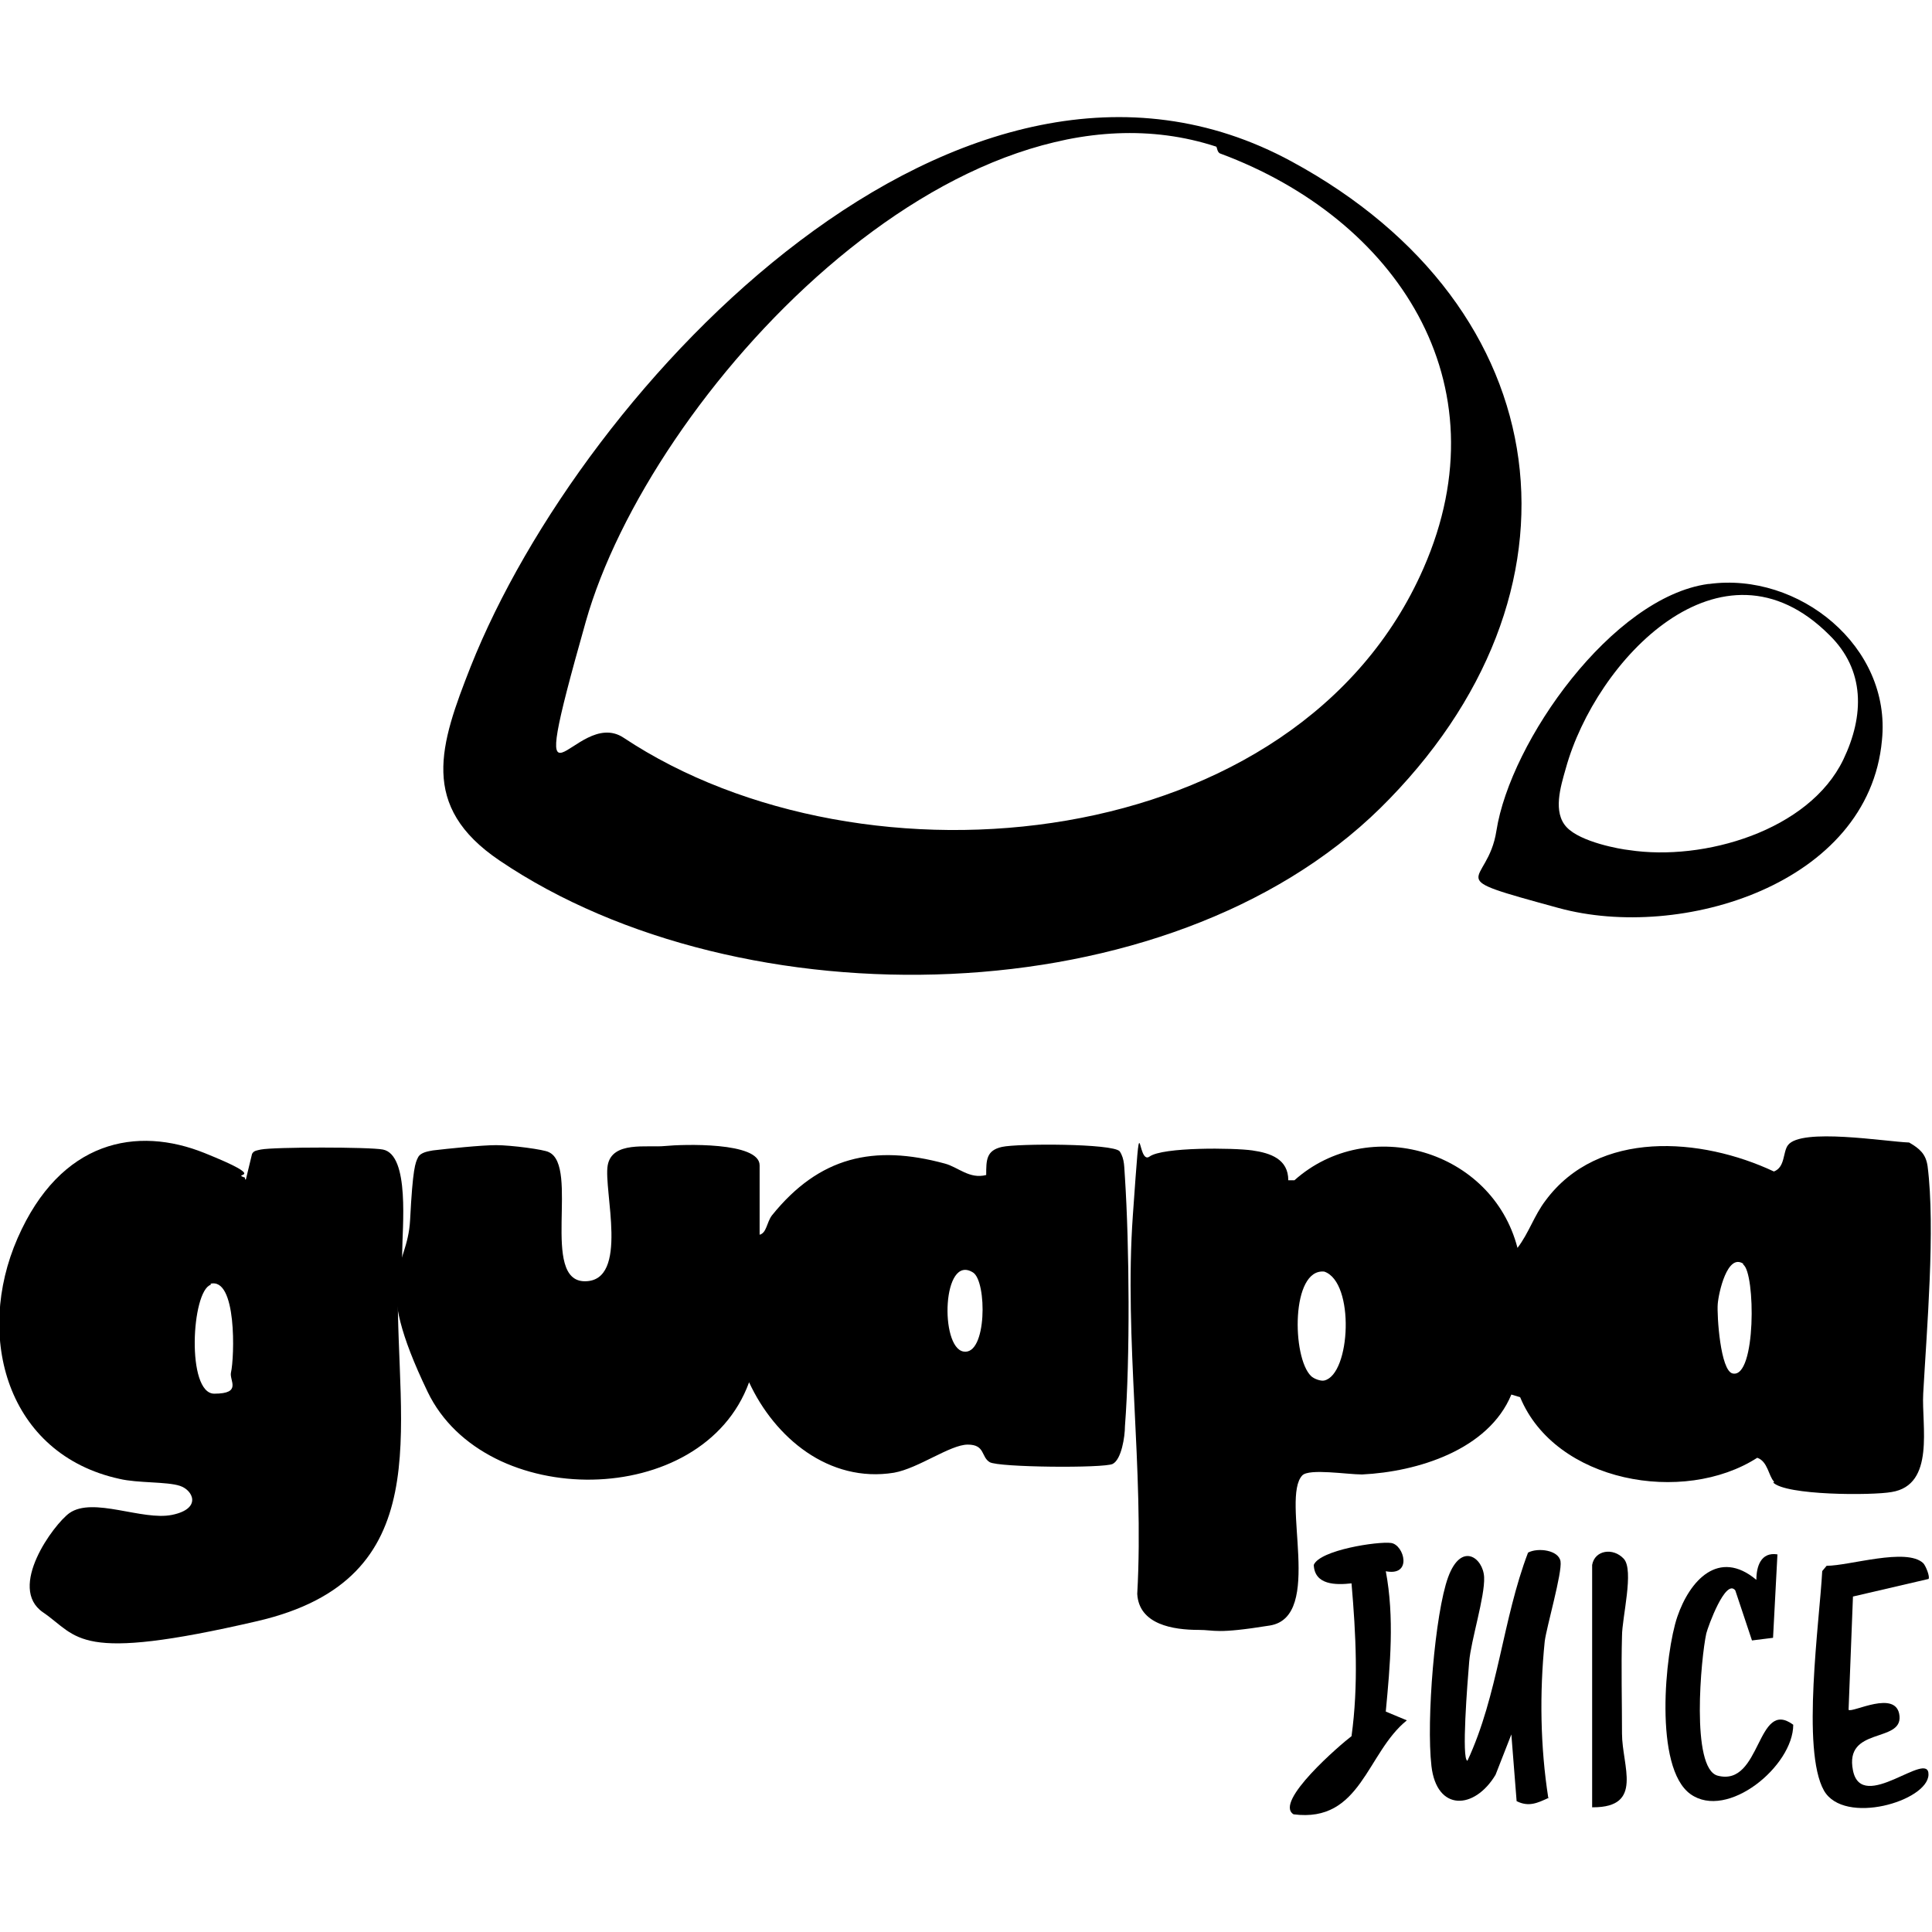
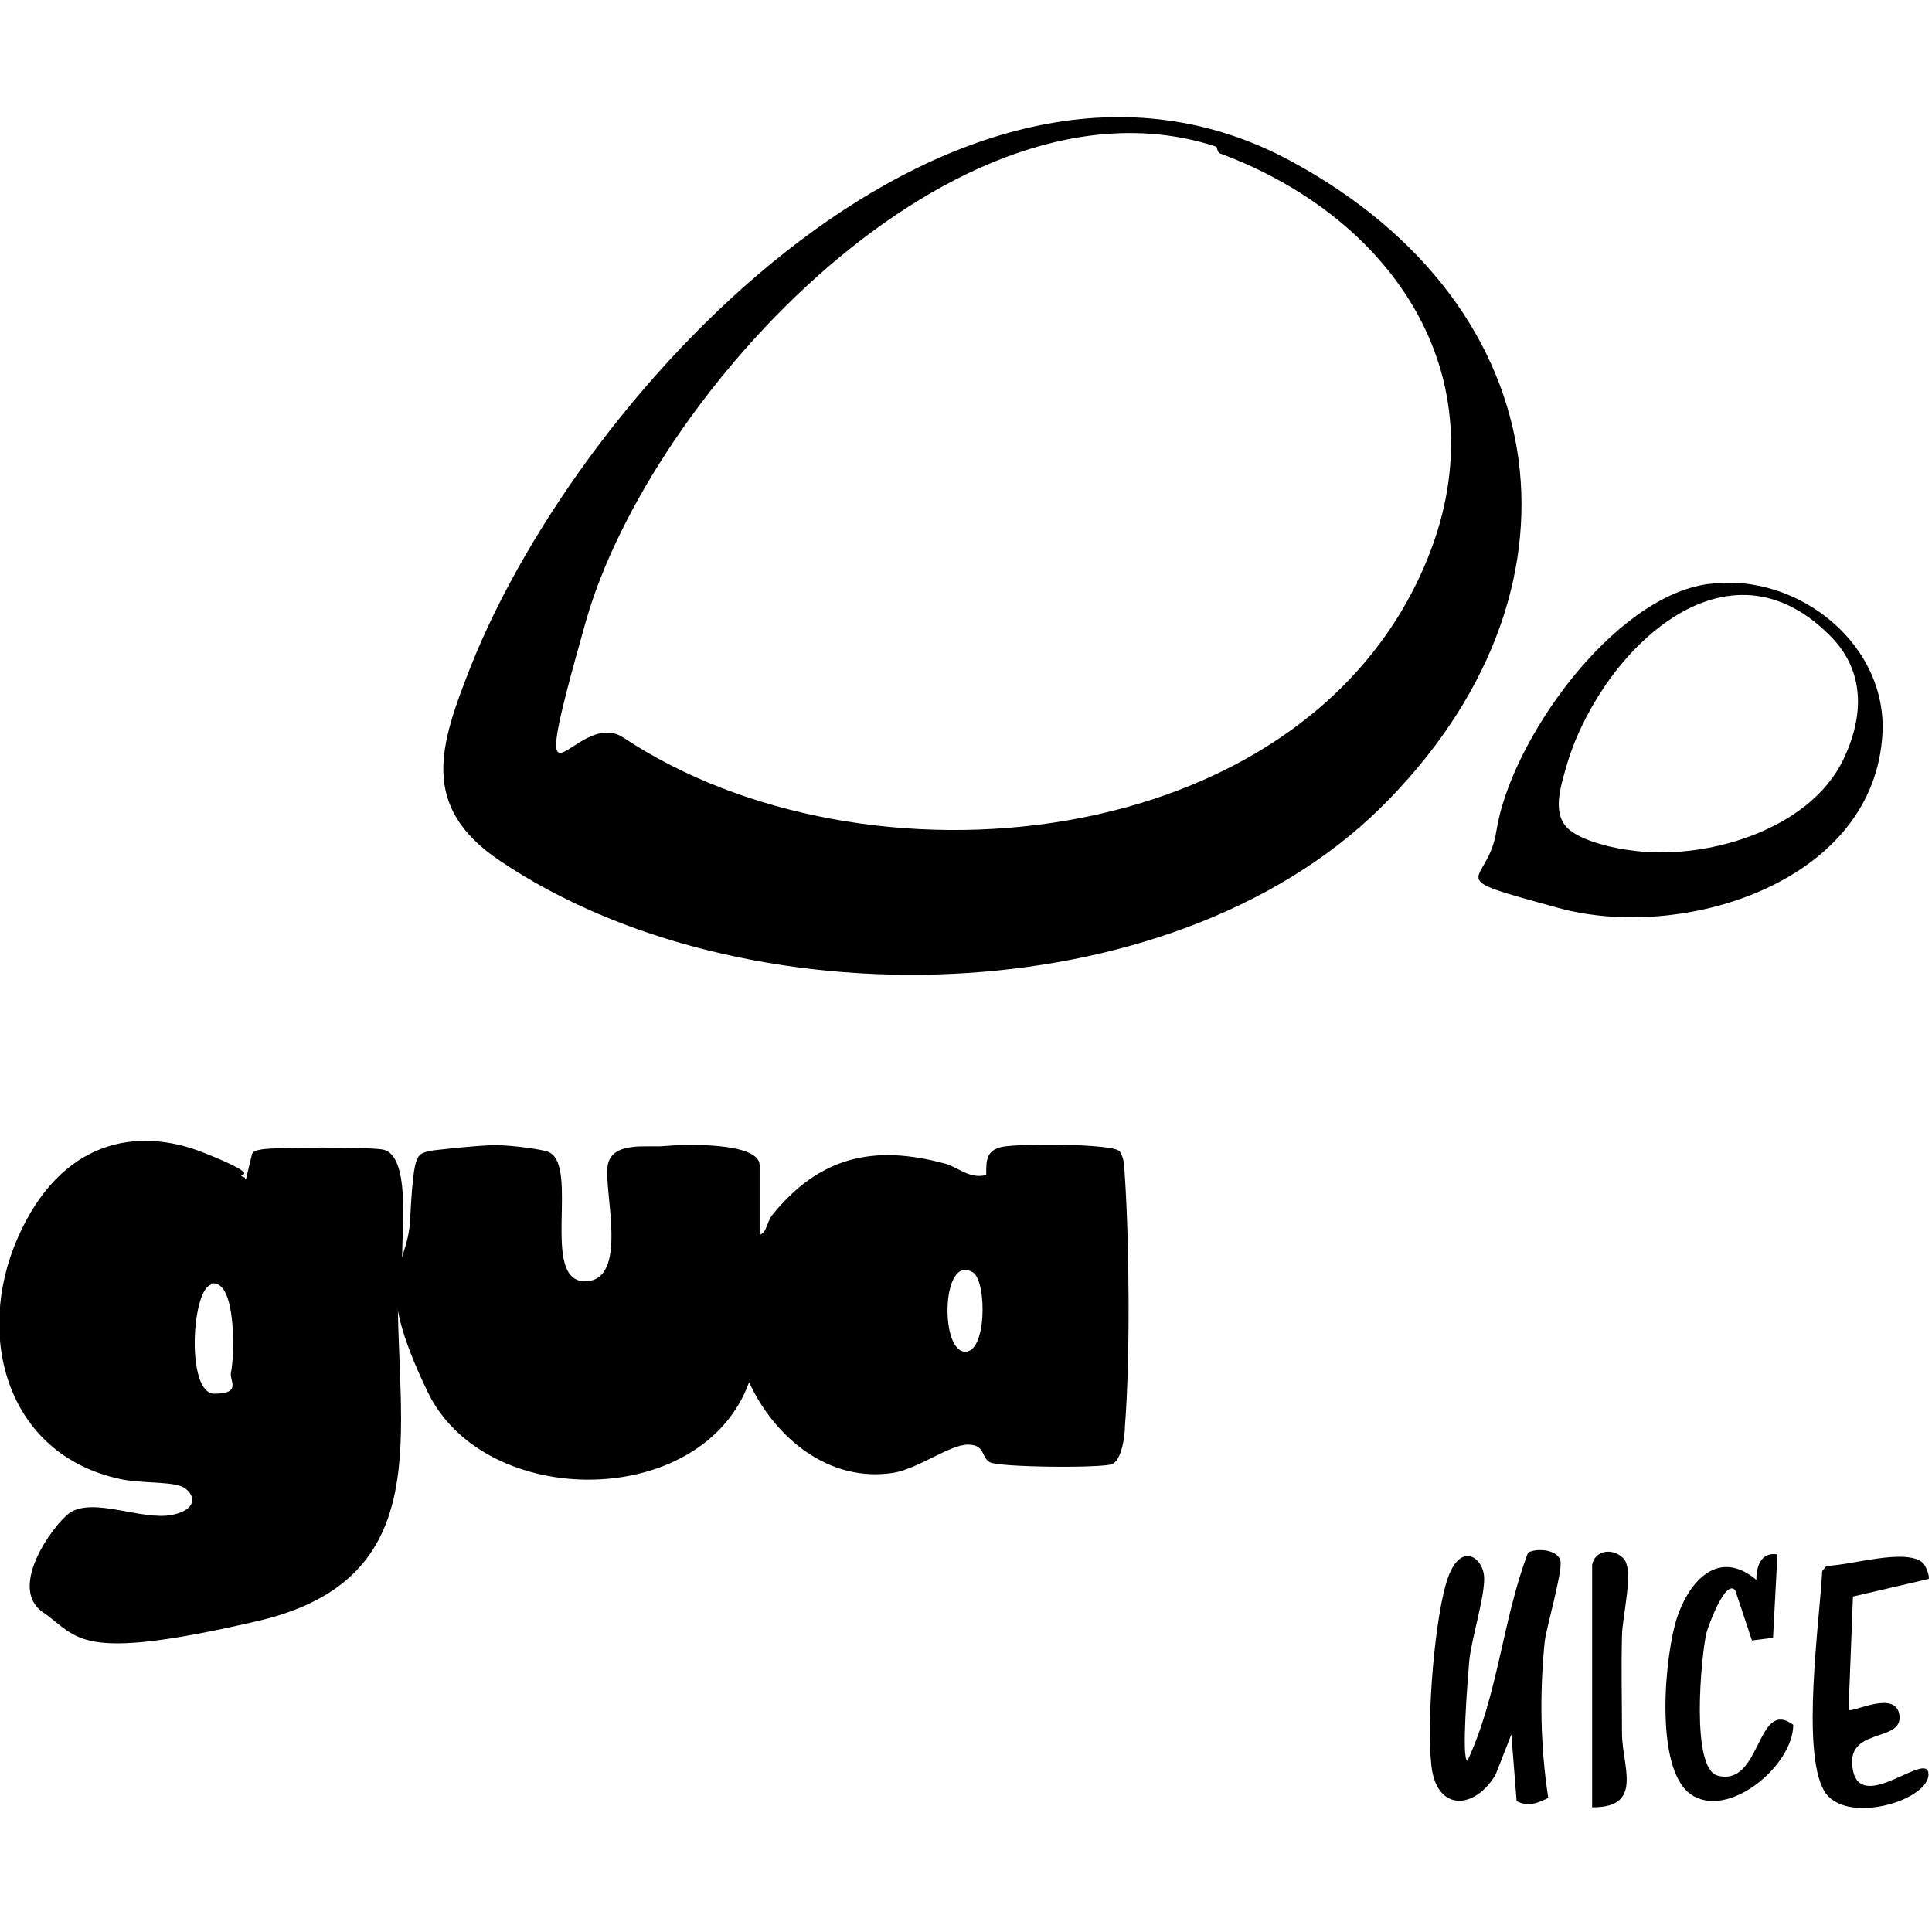
<svg xmlns="http://www.w3.org/2000/svg" id="Layer_1" version="1.1" viewBox="0 0 220 220">
-   <path d="M202,168.7c-.6-.6-.7-2.3-1.9-2.7-8.4,5.4-23,2.8-27-6.9l-1-.3c-2.6,6.3-10.7,8.8-17,9.1-1.7,0-6-.7-6.8.1-2.5,2.6,2.5,16.1-3.7,17.1s-6.2.5-8.1.5c-2.9,0-6.8-.6-7-4.1.8-14.2-1.5-29-.5-43.1s.4-5.6,1.9-6.7,9.6-1,11.7-.7,4.1,1,4.1,3.4h.7c8.4-7.5,22.5-3.5,25.4,7.7,1.3-1.7,1.9-3.7,3.2-5.4,6-8.1,17.7-7.2,26-3.3,1.3-.5,1-2.2,1.6-3,1.5-2,11.1-.4,13.8-.3,1.2.7,1.9,1.3,2.1,2.7.9,7.1-.1,18.6-.5,25.9-.2,3.6,1.4,10.4-3.6,11.2-2.2.4-12.1.4-13.5-1.1h.1ZM198.5,143.9c-1.8-1.2-2.8,3.3-2.9,4.6s.3,7.6,1.7,7.9c2.7.6,2.6-11.5,1.2-12.4h0ZM149.3,156.7c.3.3,1.1.6,1.5.5,3-.7,3.5-11.2,0-12.4-3.8-.4-3.7,9.8-1.5,11.9Z" />
  <path d="M157.2,92c-24.2,23.8-72.8,24.6-100.3,6-9.2-6.2-6.8-13.2-3.3-22.1C66.4,43.7,109.6-2,147.1,18.4c30.6,16.6,34.9,49.2,10,73.7h0ZM138.5,16.7c-29.6-9.7-64.5,28.3-71.8,54.1s-1.3,9.5,4.3,13.2c27.4,18.2,76.8,13.4,91.1-19.3,9.3-21.2-3.2-39.8-23.1-47.2-.4-.1-.4-.7-.5-.8Z" />
  <path d="M86.5,140.6c.8-.2.8-1.4,1.4-2.2,5.4-6.7,11.6-8.1,19.7-5.9,1.5.4,2.8,1.8,4.7,1.3,0-1.7,0-2.8,1.8-3.2s12.6-.4,13.4.5c.6.9.5,1.9.6,3,.5,7.7.6,20.6,0,28.3,0,1.2-.4,3.8-1.4,4.3s-13,.4-14-.2-.5-2-2.5-2-5.6,2.7-8.4,3.2c-7.4,1.2-13.6-4-16.5-10.3-5.3,14.6-30.1,14.6-36.6,1.1s-2.3-13.7-2-19.6.6-6.5.9-7.1,1.2-.7,1.7-.8c1.7-.2,5.5-.6,7.2-.6s5.5.5,6,.8c3.5,1.6-1,14.7,4.1,14.7s2.1-10.4,2.6-13.2,4.5-2,6.5-2.2,10.8-.5,10.8,2.2c0,0,0,7.9,0,7.9ZM110.8,144.9c-3.5-2.2-3.8,8.5-1.1,9s2.7-8,1.1-9Z" />
  <path d="M28,134.3l.7-2.9c.2-.4.6-.4,1-.5,1.5-.3,12.4-.3,13.9,0,3.1.6,2.2,9,2.2,11.7s-.5,2.5-.5,3.8c-.2,16.5,4.7,33.4-16,38.2s-20.3,1.8-24.4-1,1.2-10,3-11.3c2.7-1.9,8.3.9,11.7.2s2.4-2.8.9-3.3-4.8-.3-6.9-.8c-12.8-2.8-16.5-16.2-11.6-27.4s13.6-12.8,21.3-9.7,2.8,2.2,4.6,2.8v.2ZM24,146.3c-2.2.7-2.8,12.4.4,12.4s1.7-1.5,1.9-2.4c.4-1.7.7-11-2.4-10.1h.1Z" />
  <path d="M194.6,66.5c10.2-1.4,20.8,7.1,19.7,17.8-1.5,16.4-22.9,22.9-36.8,19.1s-8.1-2.3-7.1-8.8c1.6-10.2,13.2-26.6,24.1-28.1h.1ZM208.3,72.3c-12.3-12.3-26.6,2.9-30,15.2-.6,2.1-1.5,5,.1,6.7s6.1,2.5,7.1,2.6c8.5,1.3,20.5-2.2,24.4-10.3,2.4-5,2.5-10.2-1.6-14.2Z" />
  <path d="M176.4,204.7c-1.3.6-2.3,1.1-3.7.4l-.6-7.6-1.8,4.6c-2.4,4-6.7,4.2-7.3-1s.4-17.4,1.9-21.5,4-2.2,4.1,0-1.5,7.2-1.7,9.6-.9,11.2-.2,11.3c3.5-7.5,4-16.1,6.9-23.7,1.1-.6,3.5-.3,3.7,1s-1.6,7.5-1.8,9.1c-.6,5.9-.5,12,.4,17.8h.1Z" />
  <path d="M219,178c.3.3.8,1.6.6,1.8l-8.6,2-.5,12.9c.4.4,5.5-2.4,5.8.7s-6.3,1.2-5.3,6.2,8.7-2.5,8.6.5-9.6,5.8-11.9,1.8c-2.6-4.6-.5-19.3-.2-25l.5-.6c2.6,0,9.1-2.1,11-.3h0Z" />
  <path d="M202.4,177l-.5,9.5-2.4.3-1.9-5.7c-1.1-1.4-3.1,4.1-3.3,4.9-.6,2.7-1.8,15.4,1.3,16.2,5,1.3,4.4-8.9,8.6-5.8,0,4.7-7.5,10.9-11.7,7.9s-2.9-16.1-1.5-20.2,4.7-7.8,9-4.2c0-1.5.5-3.2,2.4-2.9h0Z" />
-   <path d="M157.8,178.9c1,5.3.5,10.7,0,16l2.4,1c-4.6,3.7-5.2,11.7-12.9,10.7-2.3-1.4,5.4-8,6.6-8.9.8-5.8.5-11.6,0-17.4-1.8.2-4.2.2-4.3-2.1.7-1.7,7.3-2.7,8.8-2.5s2.5,3.9-.7,3.2h0Z" />
  <path d="M181.3,205.7v-27.5c.3-1.7,2.4-2,3.6-.7s-.2,6.7-.2,8.8c-.1,3.6,0,7.4,0,11.1s2.5,8.4-3.3,8.4h-.1Z" />
</svg>